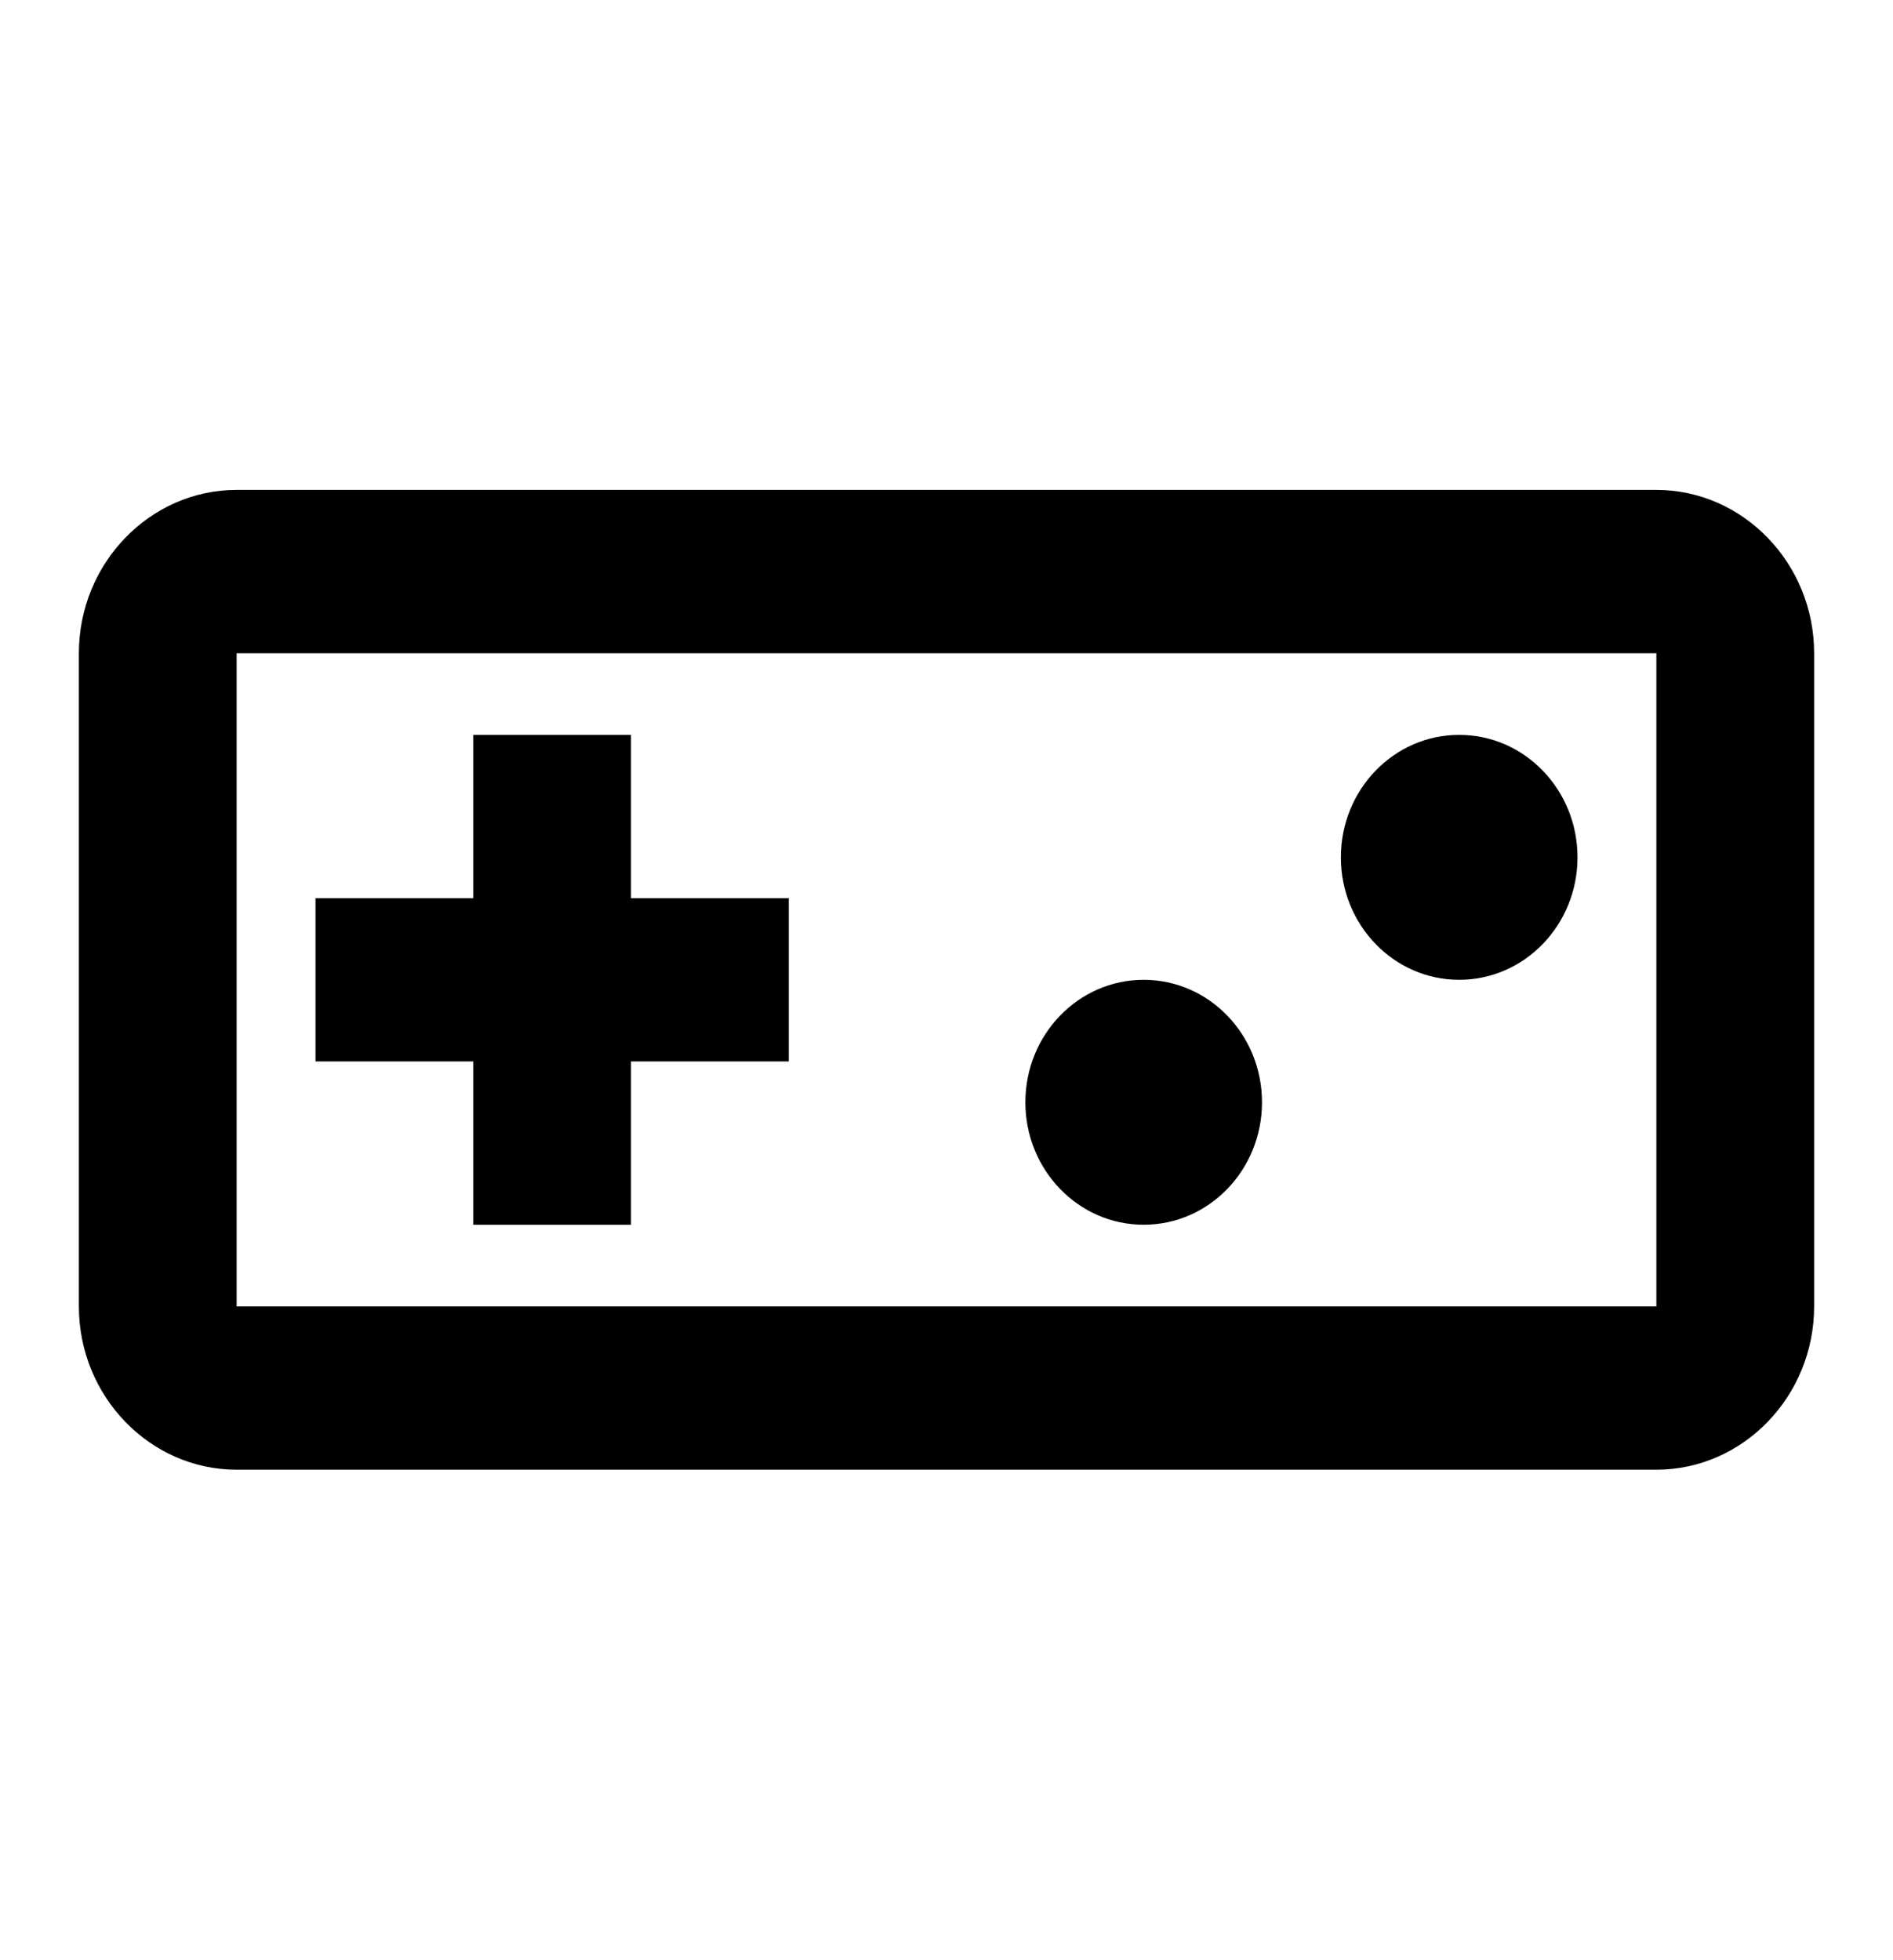
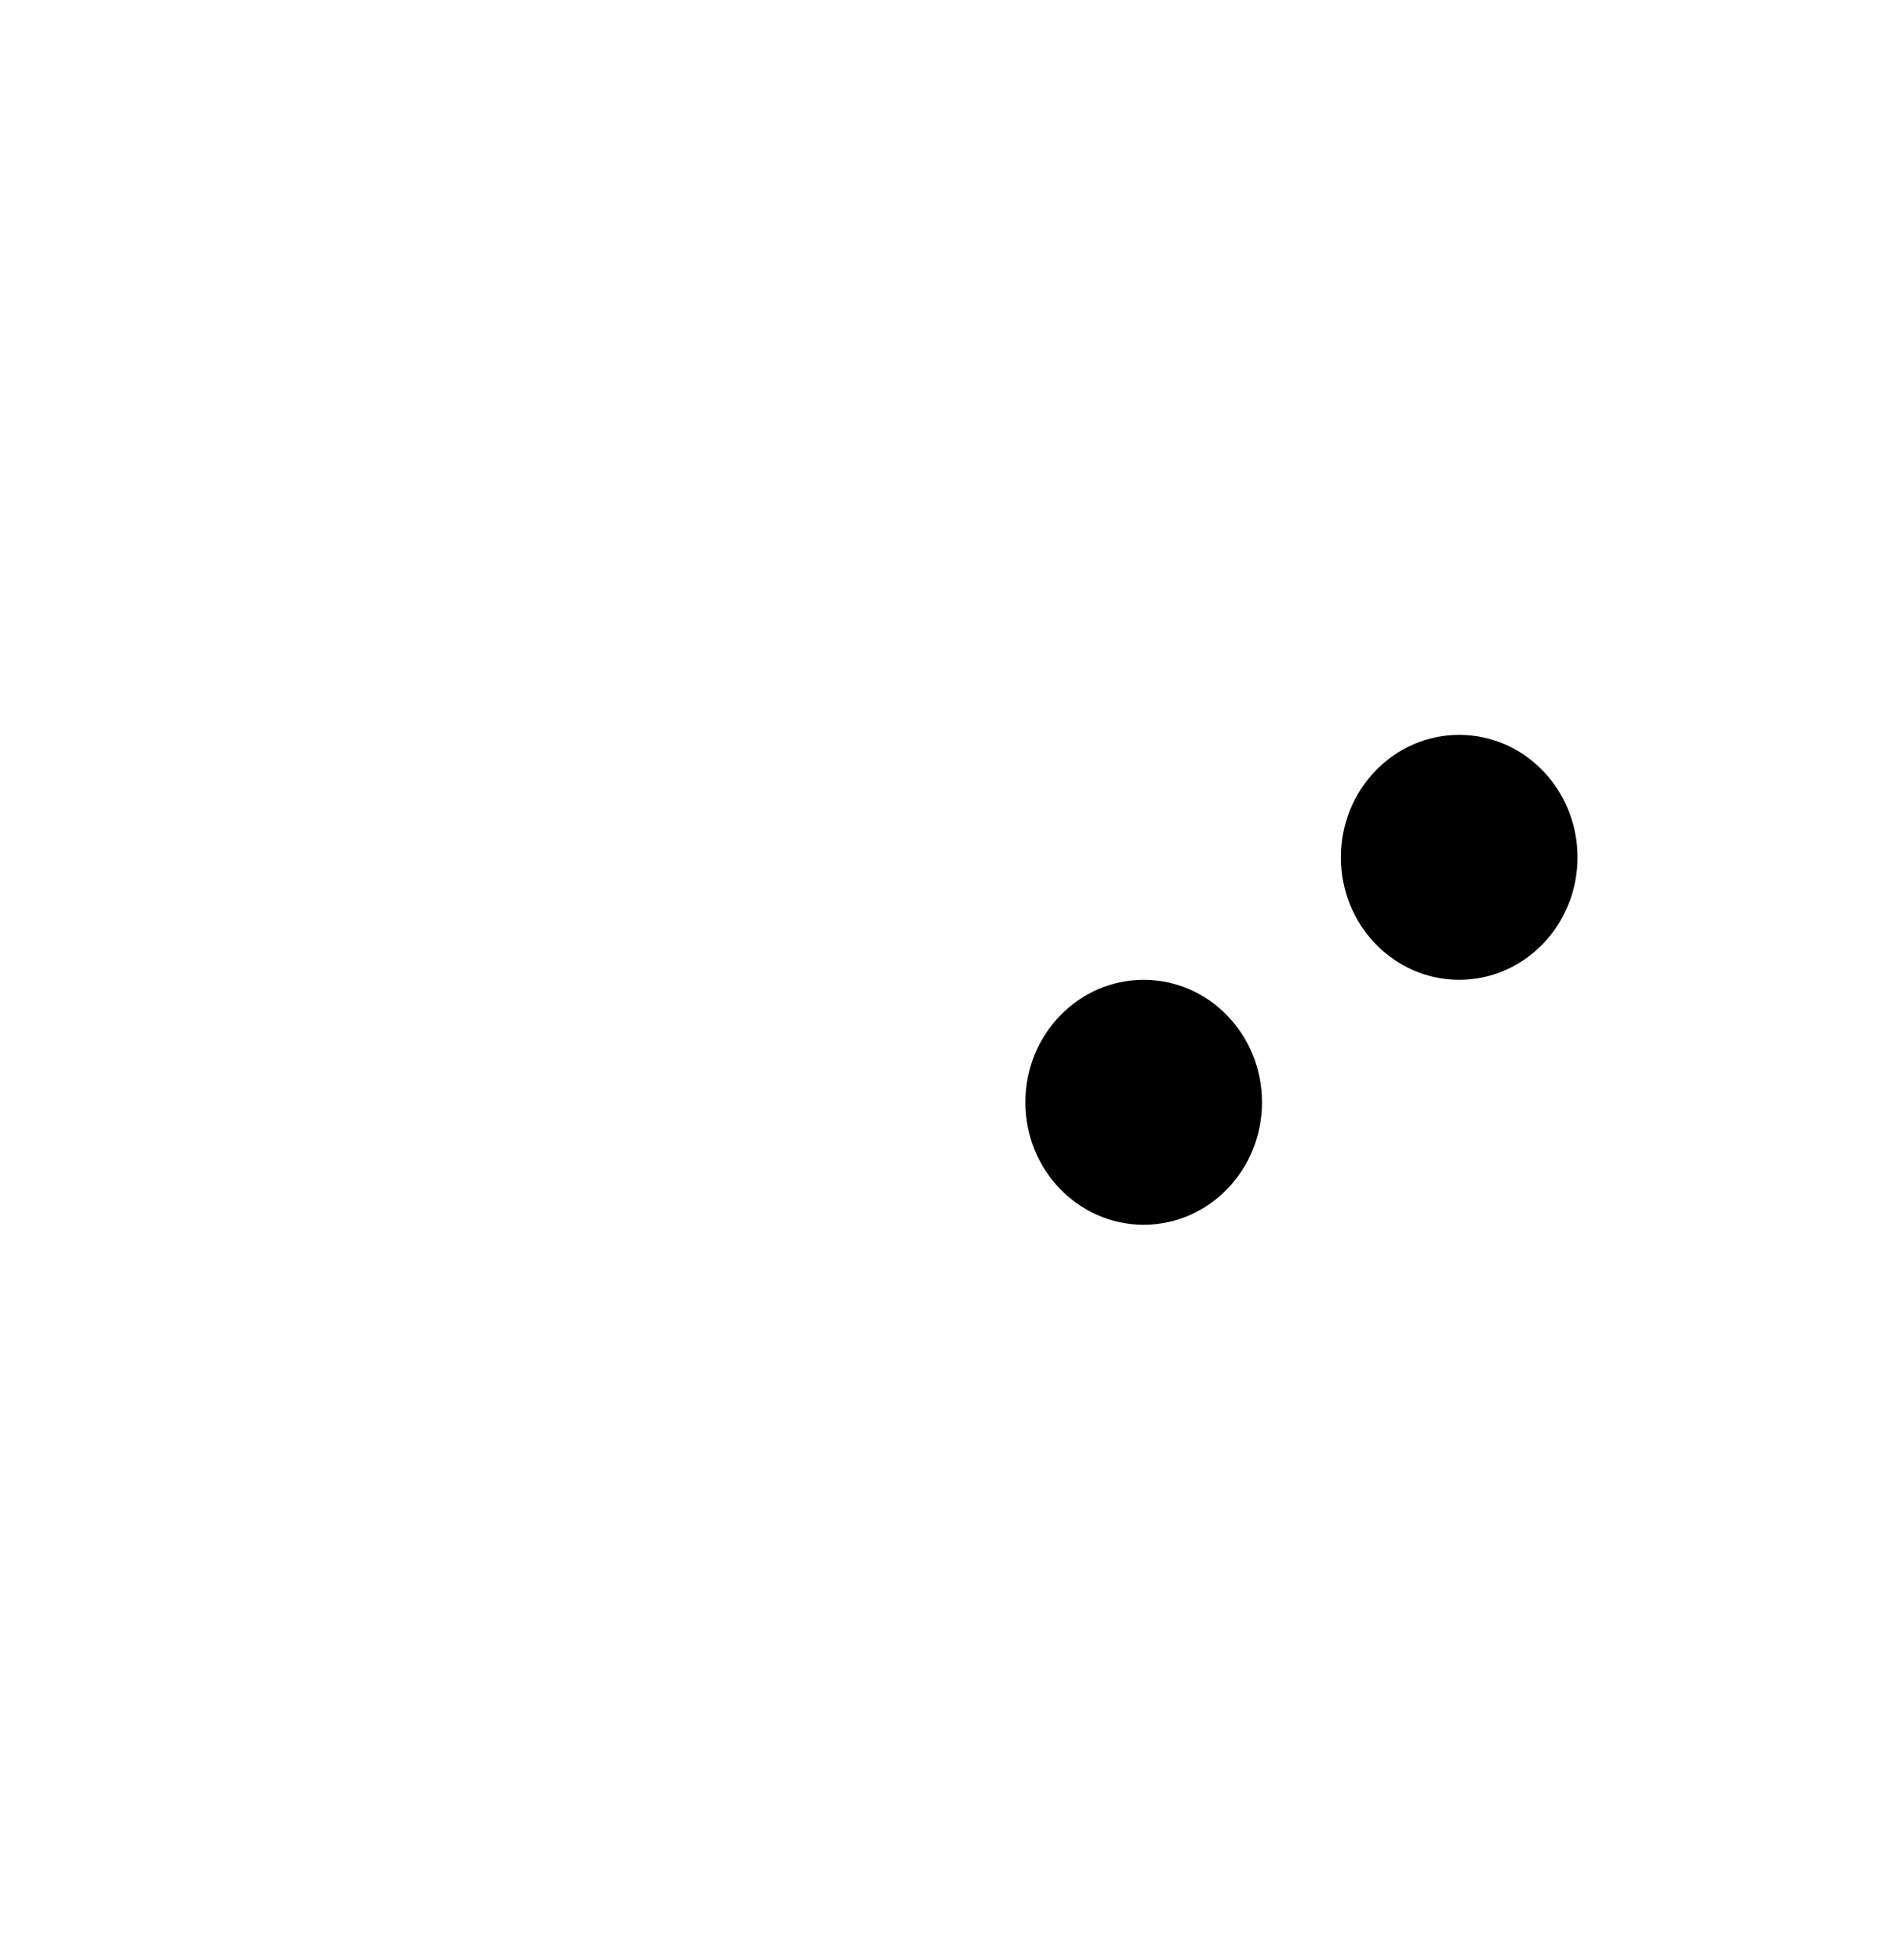
<svg xmlns="http://www.w3.org/2000/svg" width="200" height="207" viewBox="0 0 200 207" fill="none">
-   <path d="M175 51.75H25C15.833 51.75 8.333 59.513 8.333 69V138C8.333 147.488 15.833 155.25 25 155.25H175C184.167 155.25 191.667 147.488 191.667 138V69C191.667 59.513 184.167 51.75 175 51.75ZM175 138H25V69H175V138ZM50 129.375H66.667V112.125H83.333V94.875H66.667V77.625H50V94.875H33.333V112.125H50V129.375Z" fill="black" />
  <path d="M120.833 129.375C127.737 129.375 133.333 123.583 133.333 116.438C133.333 109.292 127.737 103.5 120.833 103.5C113.93 103.5 108.333 109.292 108.333 116.438C108.333 123.583 113.93 129.375 120.833 129.375Z" fill="black" />
  <path d="M154.167 103.5C161.07 103.5 166.667 97.708 166.667 90.562C166.667 83.417 161.07 77.625 154.167 77.625C147.263 77.625 141.667 83.417 141.667 90.562C141.667 97.708 147.263 103.5 154.167 103.5Z" fill="black" />
</svg>